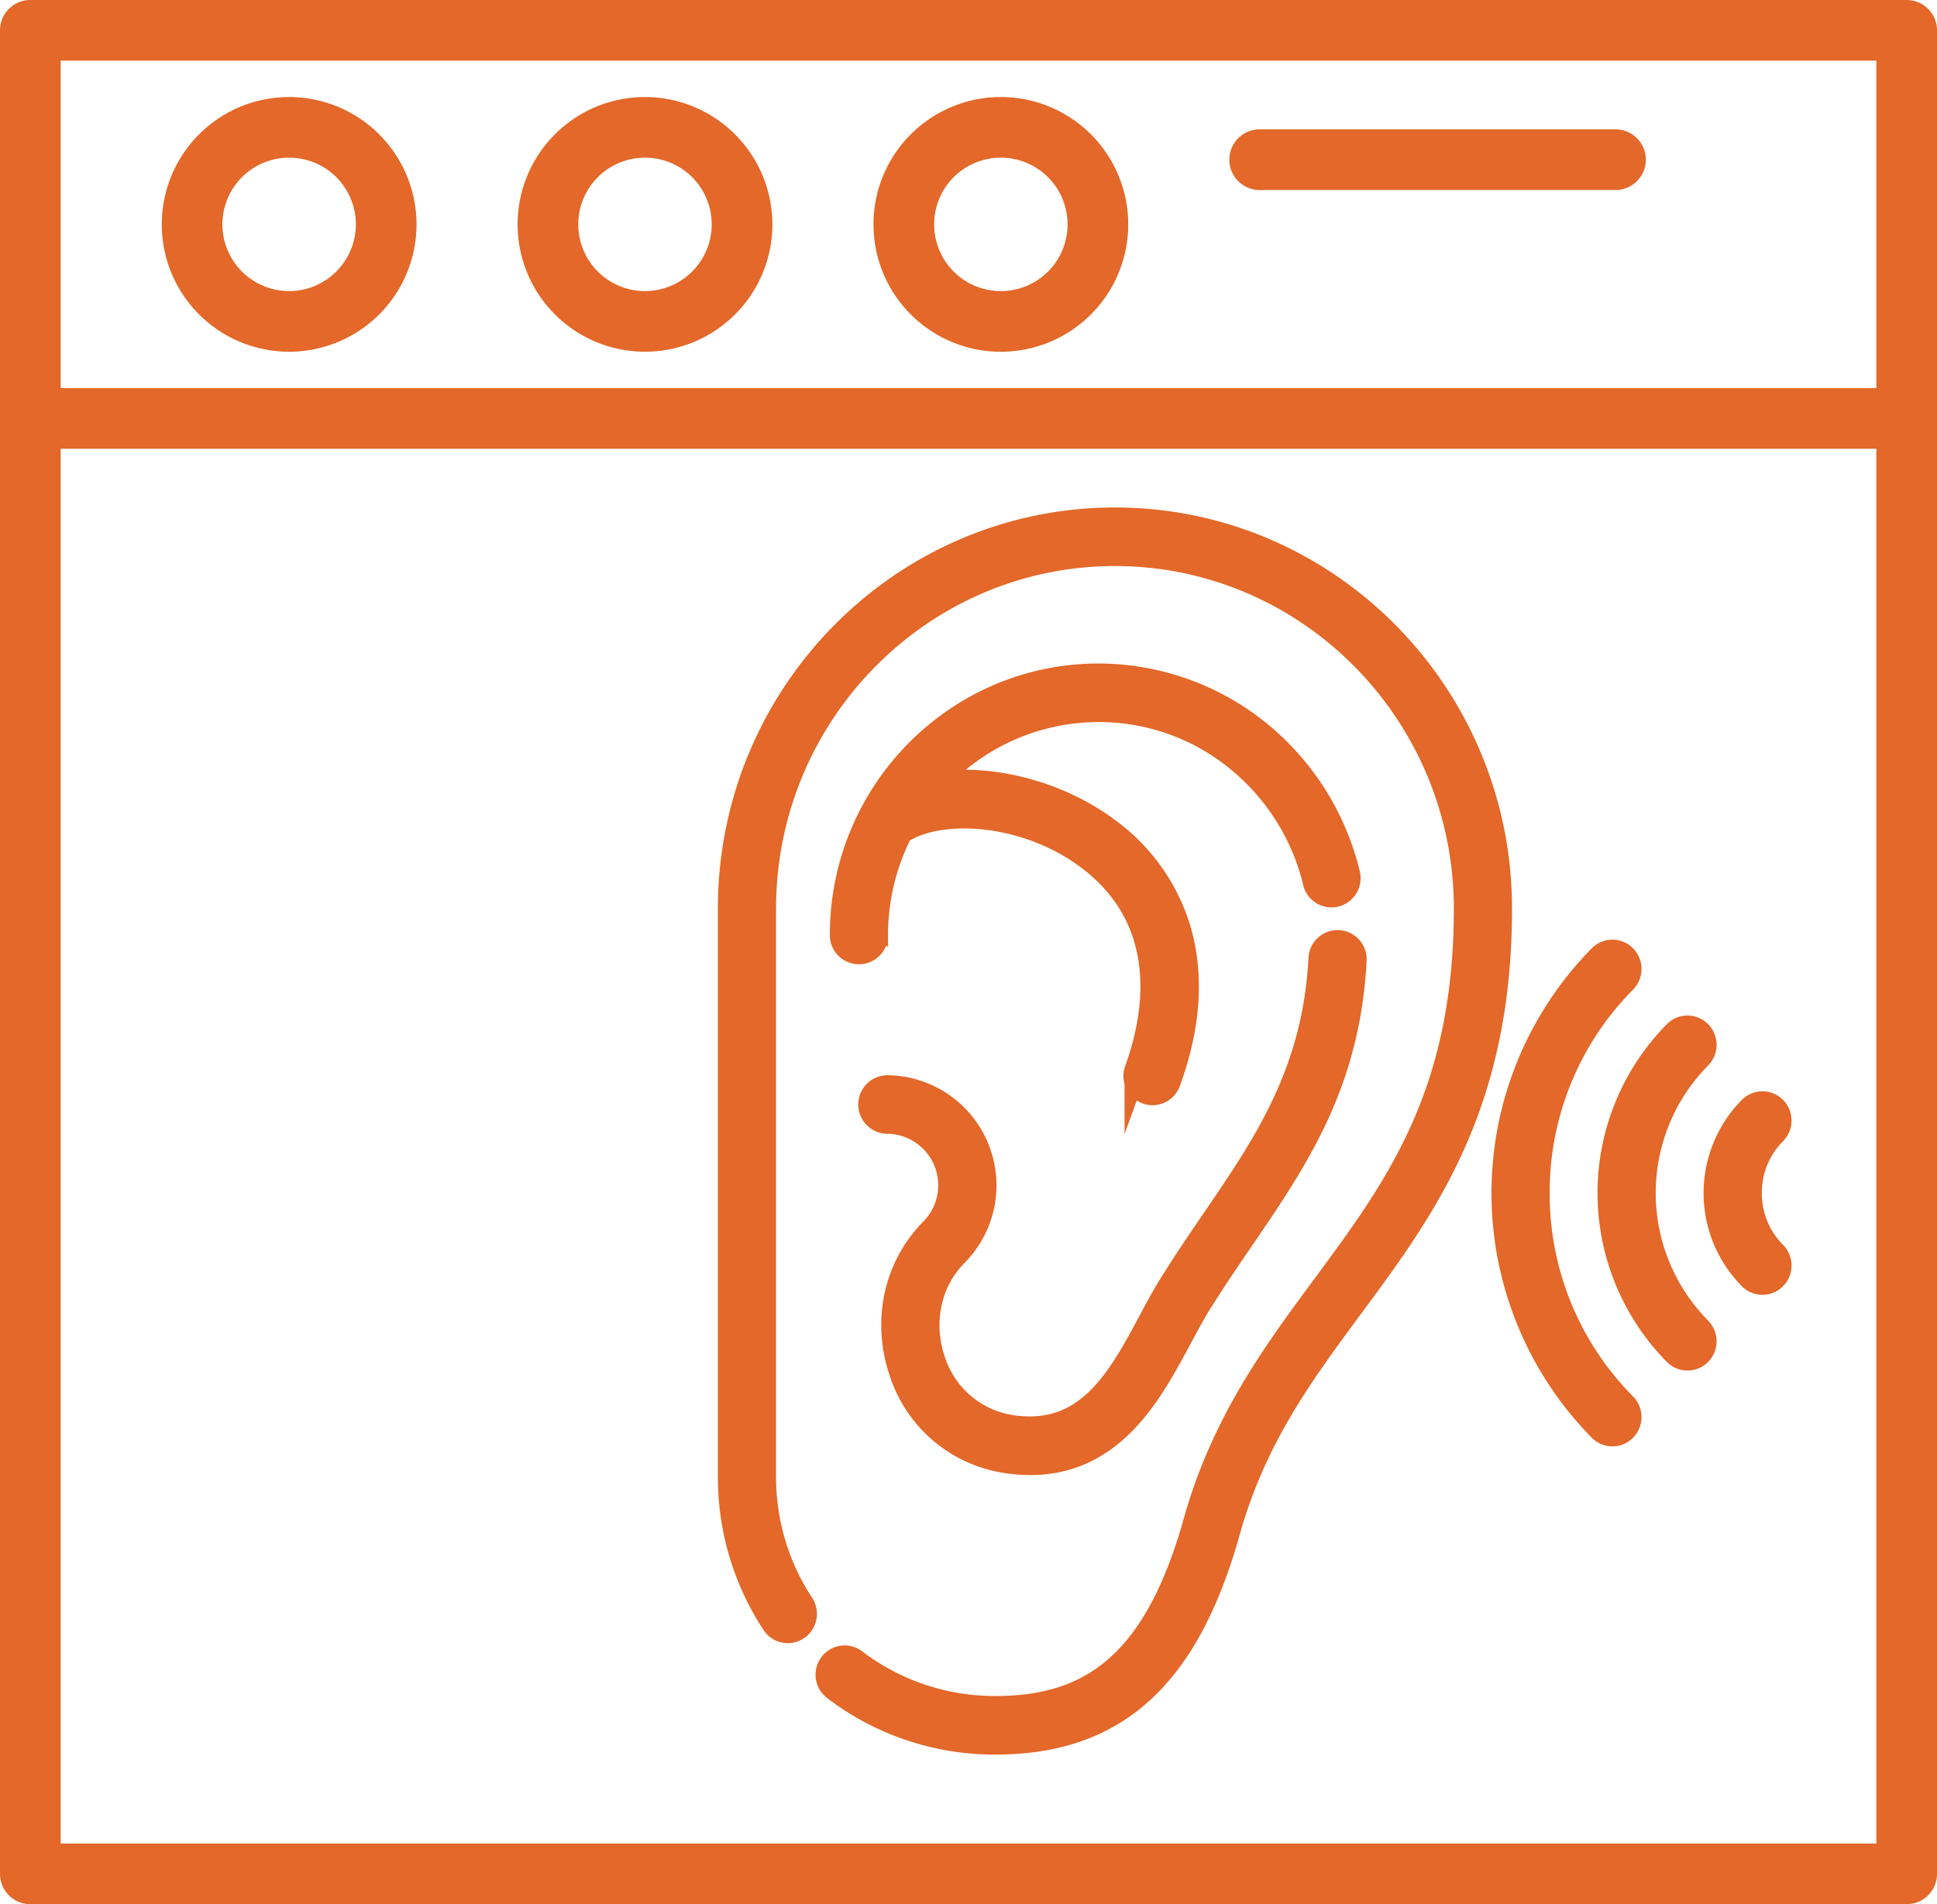
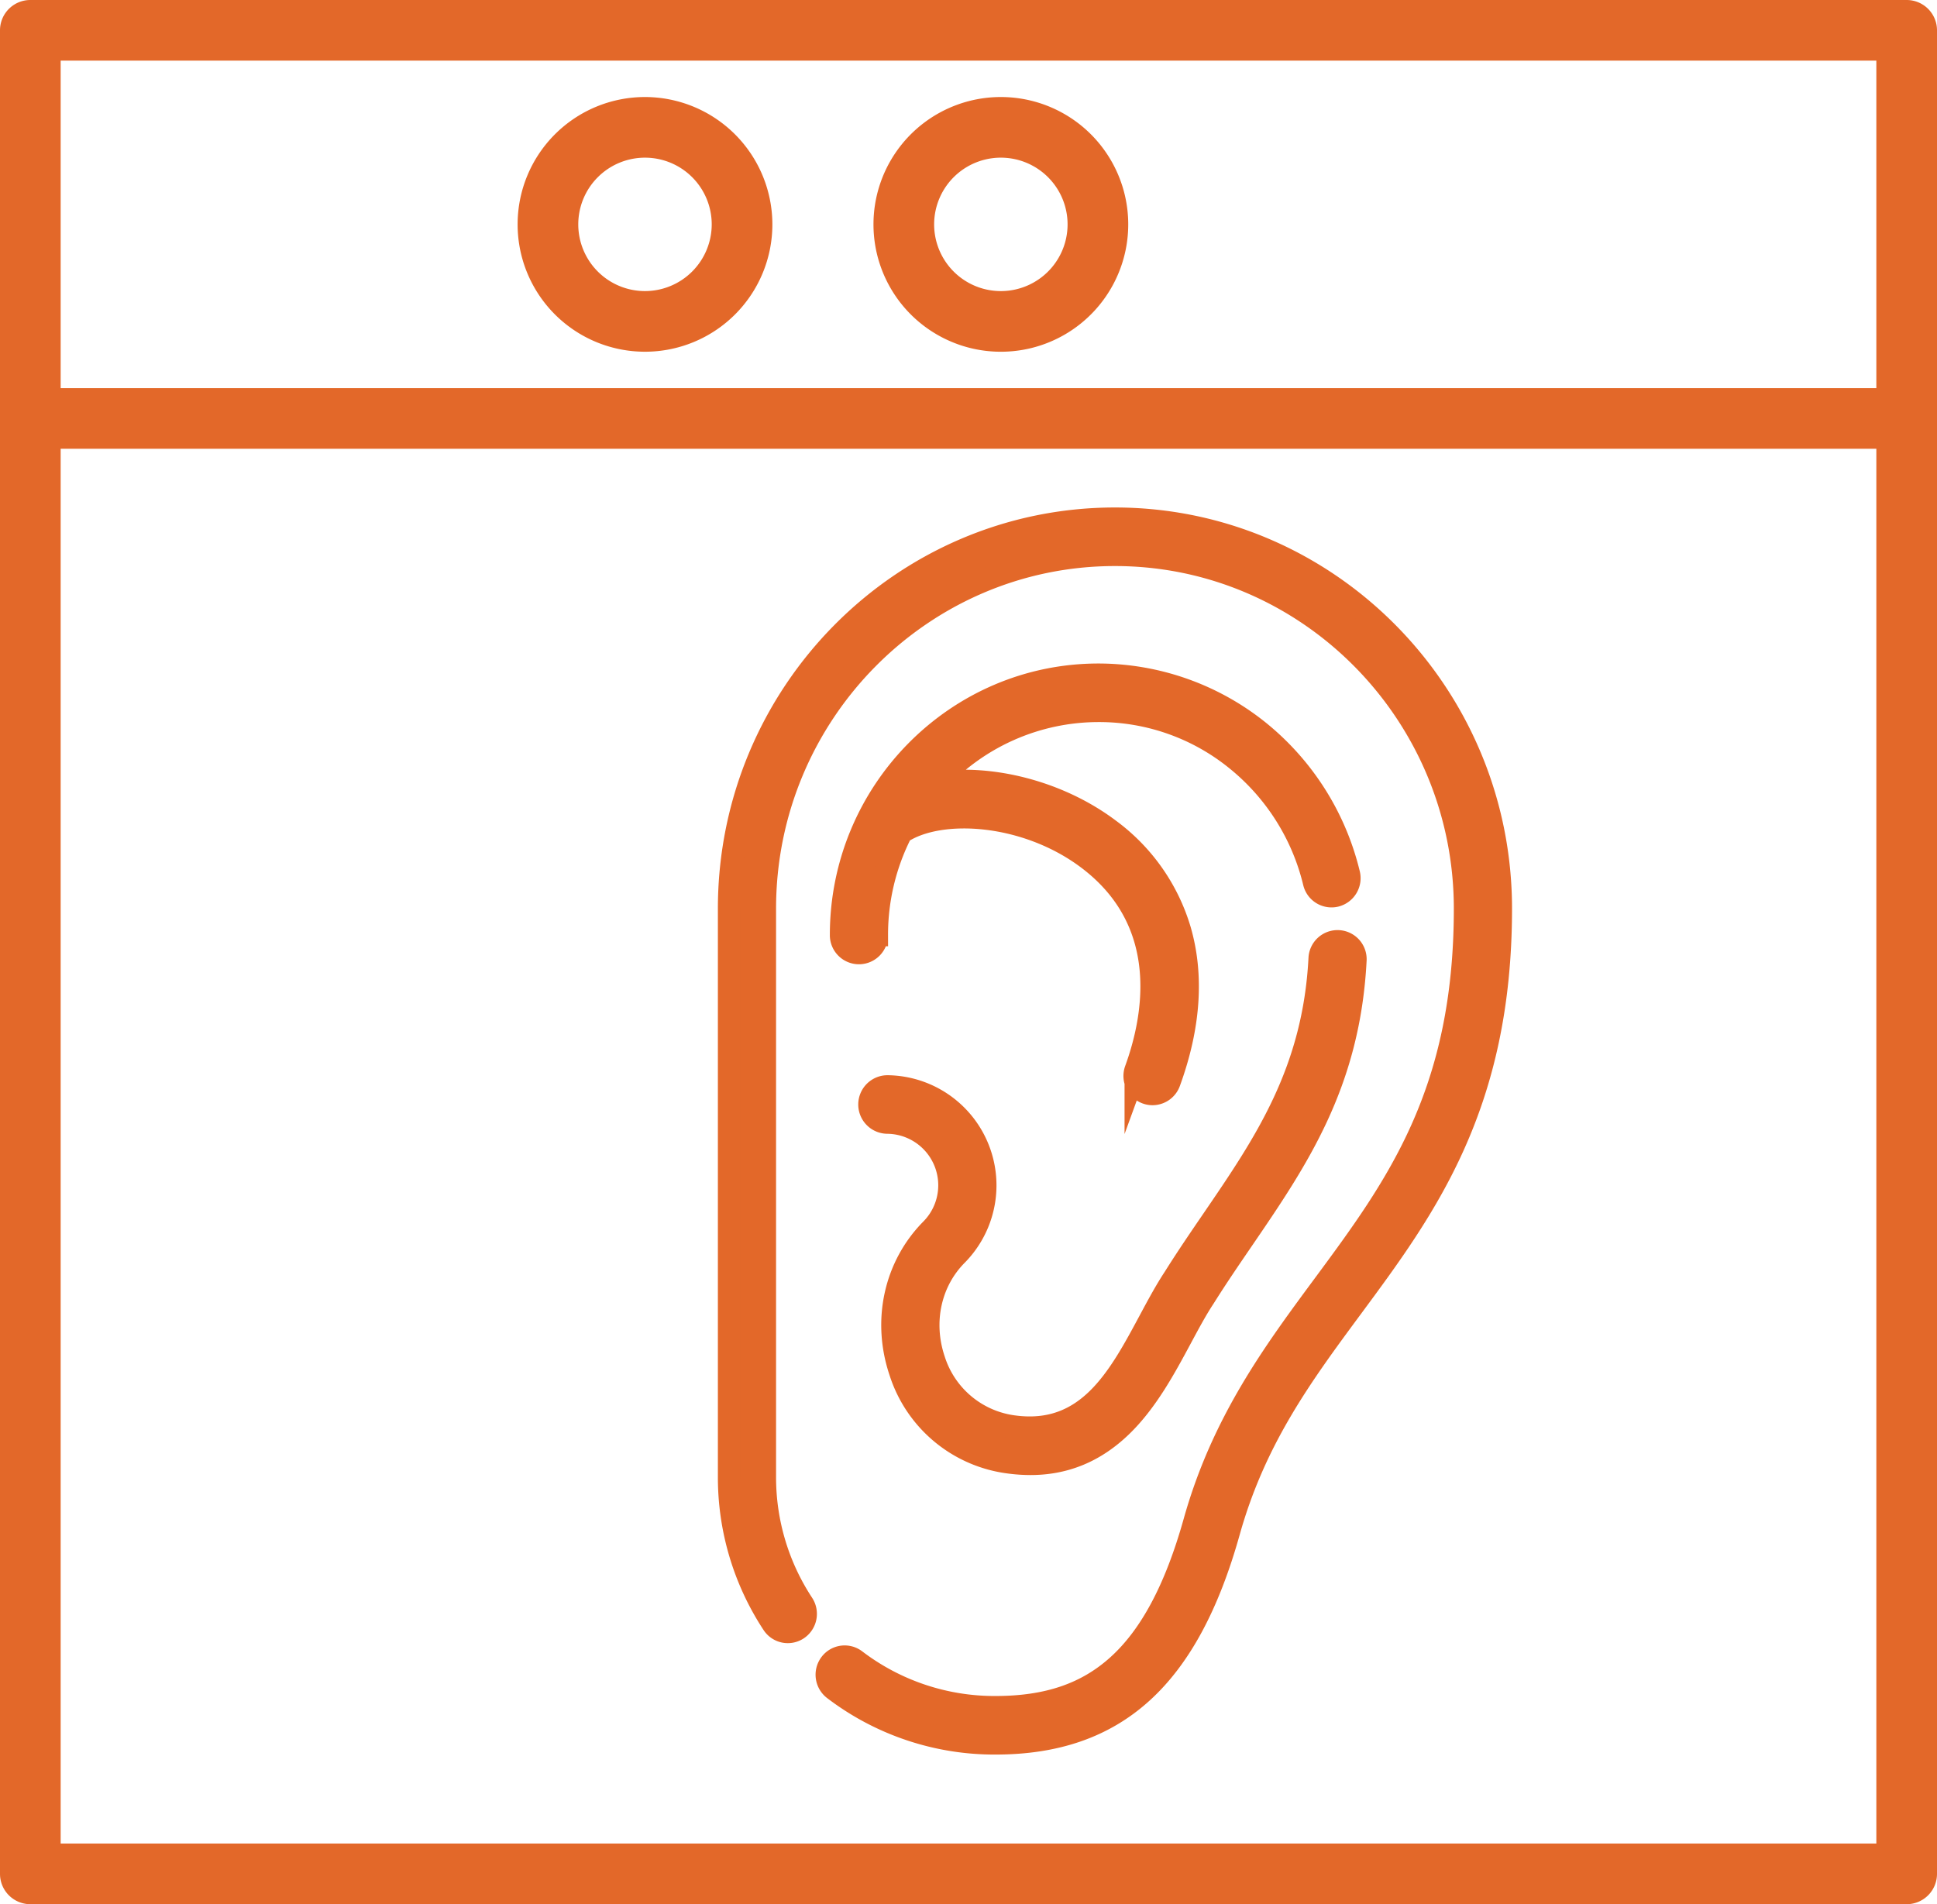
<svg xmlns="http://www.w3.org/2000/svg" id="Layer_1" data-name="Layer 1" viewBox="0 0 512 503.449">
  <defs>
    <style>.cls-1,.cls-2{fill:#e36829;}.cls-2{stroke:#e36829;stroke-miterlimit:10;stroke-width:6px;}</style>
  </defs>
  <title>content audit</title>
  <path class="cls-1" d="M503.983,4.276H8.017A8.016,8.016,0,0,0,0,12.292V499.708a8.017,8.017,0,0,0,8.017,8.017H503.983A8.017,8.017,0,0,0,512,499.708V12.292A8.016,8.016,0,0,0,503.983,4.276Zm-8.016,487.415H16.033V122.923H495.967V491.691Zm0-384.8H16.033V20.309H495.967v86.58Z" transform="translate(0 -4.276)" />
-   <path class="cls-1" d="M427.023,38.48H332.96a8.017,8.017,0,1,0,0,16.034h94.063a8.017,8.017,0,0,0,0-16.034Z" transform="translate(0 -4.276)" />
  <path class="cls-1" d="M264.551,29.929a33.569,33.569,0,0,0-11.222,1.924.26.26,0,0,1-.025.01,33.672,33.672,0,0,0,0,63.474l.025.011a33.672,33.672,0,1,0,11.223-65.419Zm0,51.307a17.611,17.611,0,0,1-5.88-1.007h0a17.64,17.64,0,0,1,0-33.258h0a17.638,17.638,0,1,1,5.879,34.267Z" transform="translate(0 -4.276)" />
  <path class="cls-1" d="M170.489,29.929a33.67,33.67,0,1,0,33.67,33.67A33.708,33.708,0,0,0,170.489,29.929Zm0,51.307A17.637,17.637,0,1,1,188.126,63.6,17.657,17.657,0,0,1,170.489,81.236Z" transform="translate(0 -4.276)" />
-   <path class="cls-1" d="M76.426,29.929A33.67,33.67,0,1,0,110.1,63.6,33.708,33.708,0,0,0,76.426,29.929Zm0,51.307A17.637,17.637,0,1,1,94.063,63.6,17.657,17.657,0,0,1,76.426,81.236Z" transform="translate(0 -4.276)" />
  <path class="cls-2" d="M294.715,141.449c-56.22,0-101.959,46.231-101.959,103.057V394.69a70.488,70.488,0,0,0,11.58,38.905,4.661,4.661,0,0,0,6.506,1.318,4.773,4.773,0,0,0,1.3-6.575,60.955,60.955,0,0,1-10.008-33.648V244.506c0-51.6,41.531-93.573,92.577-93.573s92.576,41.977,92.576,93.573c0,49-18.188,73.606-37.445,99.661-13.116,17.747-26.679,36.1-34.072,62.476-4.98,17.769-11.6,30.2-20.25,38.01-8.331,7.524-18.626,11.028-32.4,11.028a60.639,60.639,0,0,1-37.03-12.417,4.659,4.659,0,0,0-6.57.936,4.777,4.777,0,0,0,.926,6.641,69.893,69.893,0,0,0,42.674,14.324c31.812,0,50.834-17.252,61.676-55.937,6.92-24.692,19.375-41.544,32.561-59.385,19.327-26.149,39.311-53.19,39.311-105.338C396.674,187.68,350.935,141.449,294.715,141.449Z" transform="translate(0 -4.276)" />
  <path class="cls-2" d="M332.757,197.707A67.715,67.715,0,0,0,290.376,182.7c-37.509,0-68.025,30.844-68.025,68.757a4.692,4.692,0,1,0,9.383,0,59.426,59.426,0,0,1,6.483-27.071c10.249-6.816,32.992-5.444,49.347,6.864,22.554,16.972,17.627,42.278,12.683,55.852a4.757,4.757,0,0,0,2.781,6.088,4.641,4.641,0,0,0,1.62.293,4.7,4.7,0,0,0,4.4-3.105c5.345-14.675,6.277-28.221,2.768-40.261a50.963,50.963,0,0,0-18.653-26.475c-13.424-10.1-31.438-14.484-45.9-12.328a58.217,58.217,0,0,1,43.1-19.131A57.579,57.579,0,0,1,326.9,205.117a59.717,59.717,0,0,1,20.488,32.44,4.687,4.687,0,0,0,5.66,3.5,4.744,4.744,0,0,0,3.461-5.721A69.253,69.253,0,0,0,332.757,197.707Z" transform="translate(0 -4.276)" />
  <path class="cls-2" d="M237.972,366.9a34.778,34.778,0,0,0,28.852,23.988,42.311,42.311,0,0,0,5.544.376c9.175,0,17.052-3.27,23.952-9.915,6.8-6.552,11.581-15.457,15.8-23.314,2.1-3.914,4.083-7.612,6.128-10.7.022-.033.043-.066.064-.1,3.194-5.1,6.643-10.149,9.984-15.038,14.529-21.263,28.252-41.347,29.939-74.061a4.692,4.692,0,1,0-9.371-.493c-1.548,30.03-14.538,49.039-28.294,69.172-3.378,4.943-6.87,10.055-10.155,15.3-2.275,3.446-4.349,7.313-6.545,11.406-8.05,15.01-16.368,30.532-35.829,27.968a25.551,25.551,0,0,1-21.182-17.638c-3.37-10.014-1.079-20.667,5.979-27.8A26.124,26.124,0,0,0,234.6,291.552a4.742,4.742,0,0,0,0,9.484,16.62,16.62,0,0,1,11.6,28.306C236.594,339.05,233.441,353.443,237.972,366.9Z" transform="translate(0 -4.276)" />
-   <path class="cls-2" d="M406.623,319.7a78.952,78.952,0,0,1,22.9-55.888,4.778,4.778,0,0,0,0-6.706,4.656,4.656,0,0,0-6.635,0,89.2,89.2,0,0,0,0,125.188,4.656,4.656,0,0,0,6.635,0,4.779,4.779,0,0,0,0-6.707A78.942,78.942,0,0,1,406.623,319.7Z" transform="translate(0 -4.276)" />
-   <path class="cls-2" d="M462.686,319.7a22.342,22.342,0,0,1,6.491-15.81,4.777,4.777,0,0,0,0-6.7,4.655,4.655,0,0,0-6.635,0,32.056,32.056,0,0,0,0,45.032,4.655,4.655,0,0,0,6.634,0,4.778,4.778,0,0,0,0-6.707A22.34,22.34,0,0,1,462.686,319.7Z" transform="translate(0 -4.276)" />
-   <path class="cls-2" d="M449.365,277.163a4.655,4.655,0,0,0-6.634,0,60.554,60.554,0,0,0,0,85.081,4.655,4.655,0,0,0,6.634,0,4.778,4.778,0,0,0,0-6.706,51,51,0,0,1,0-71.67A4.775,4.775,0,0,0,449.365,277.163Z" transform="translate(0 -4.276)" />
</svg>